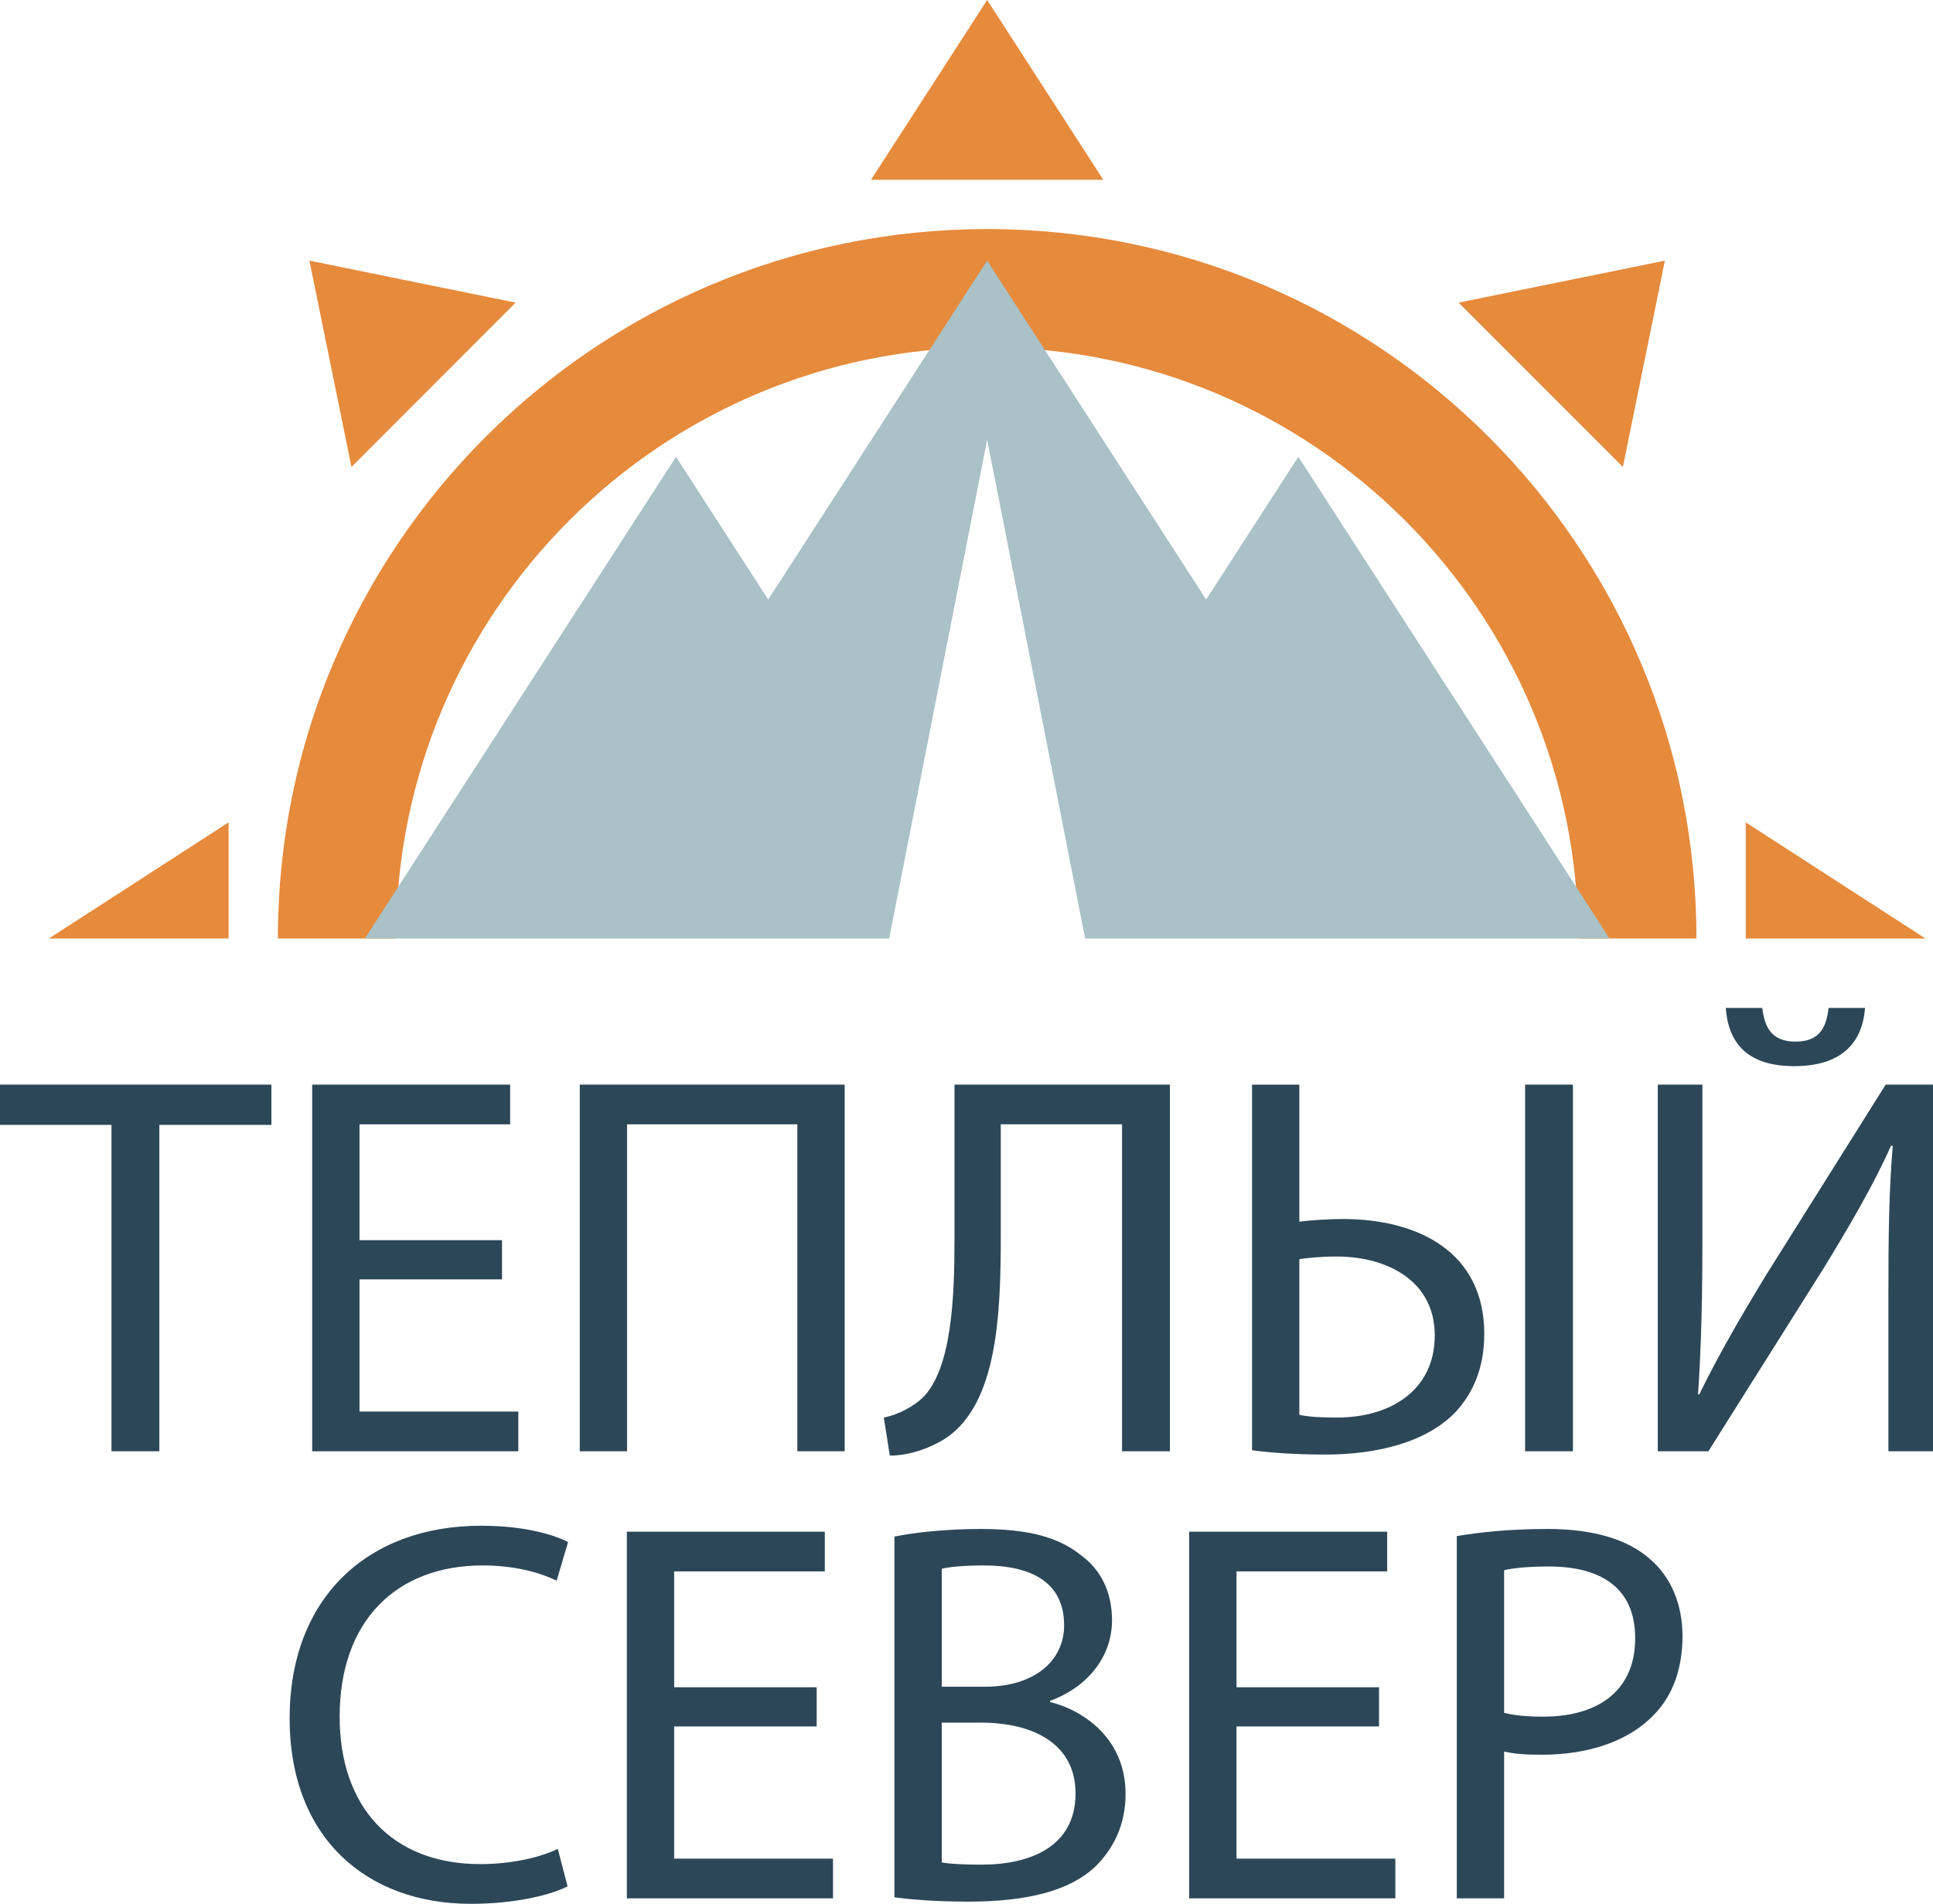
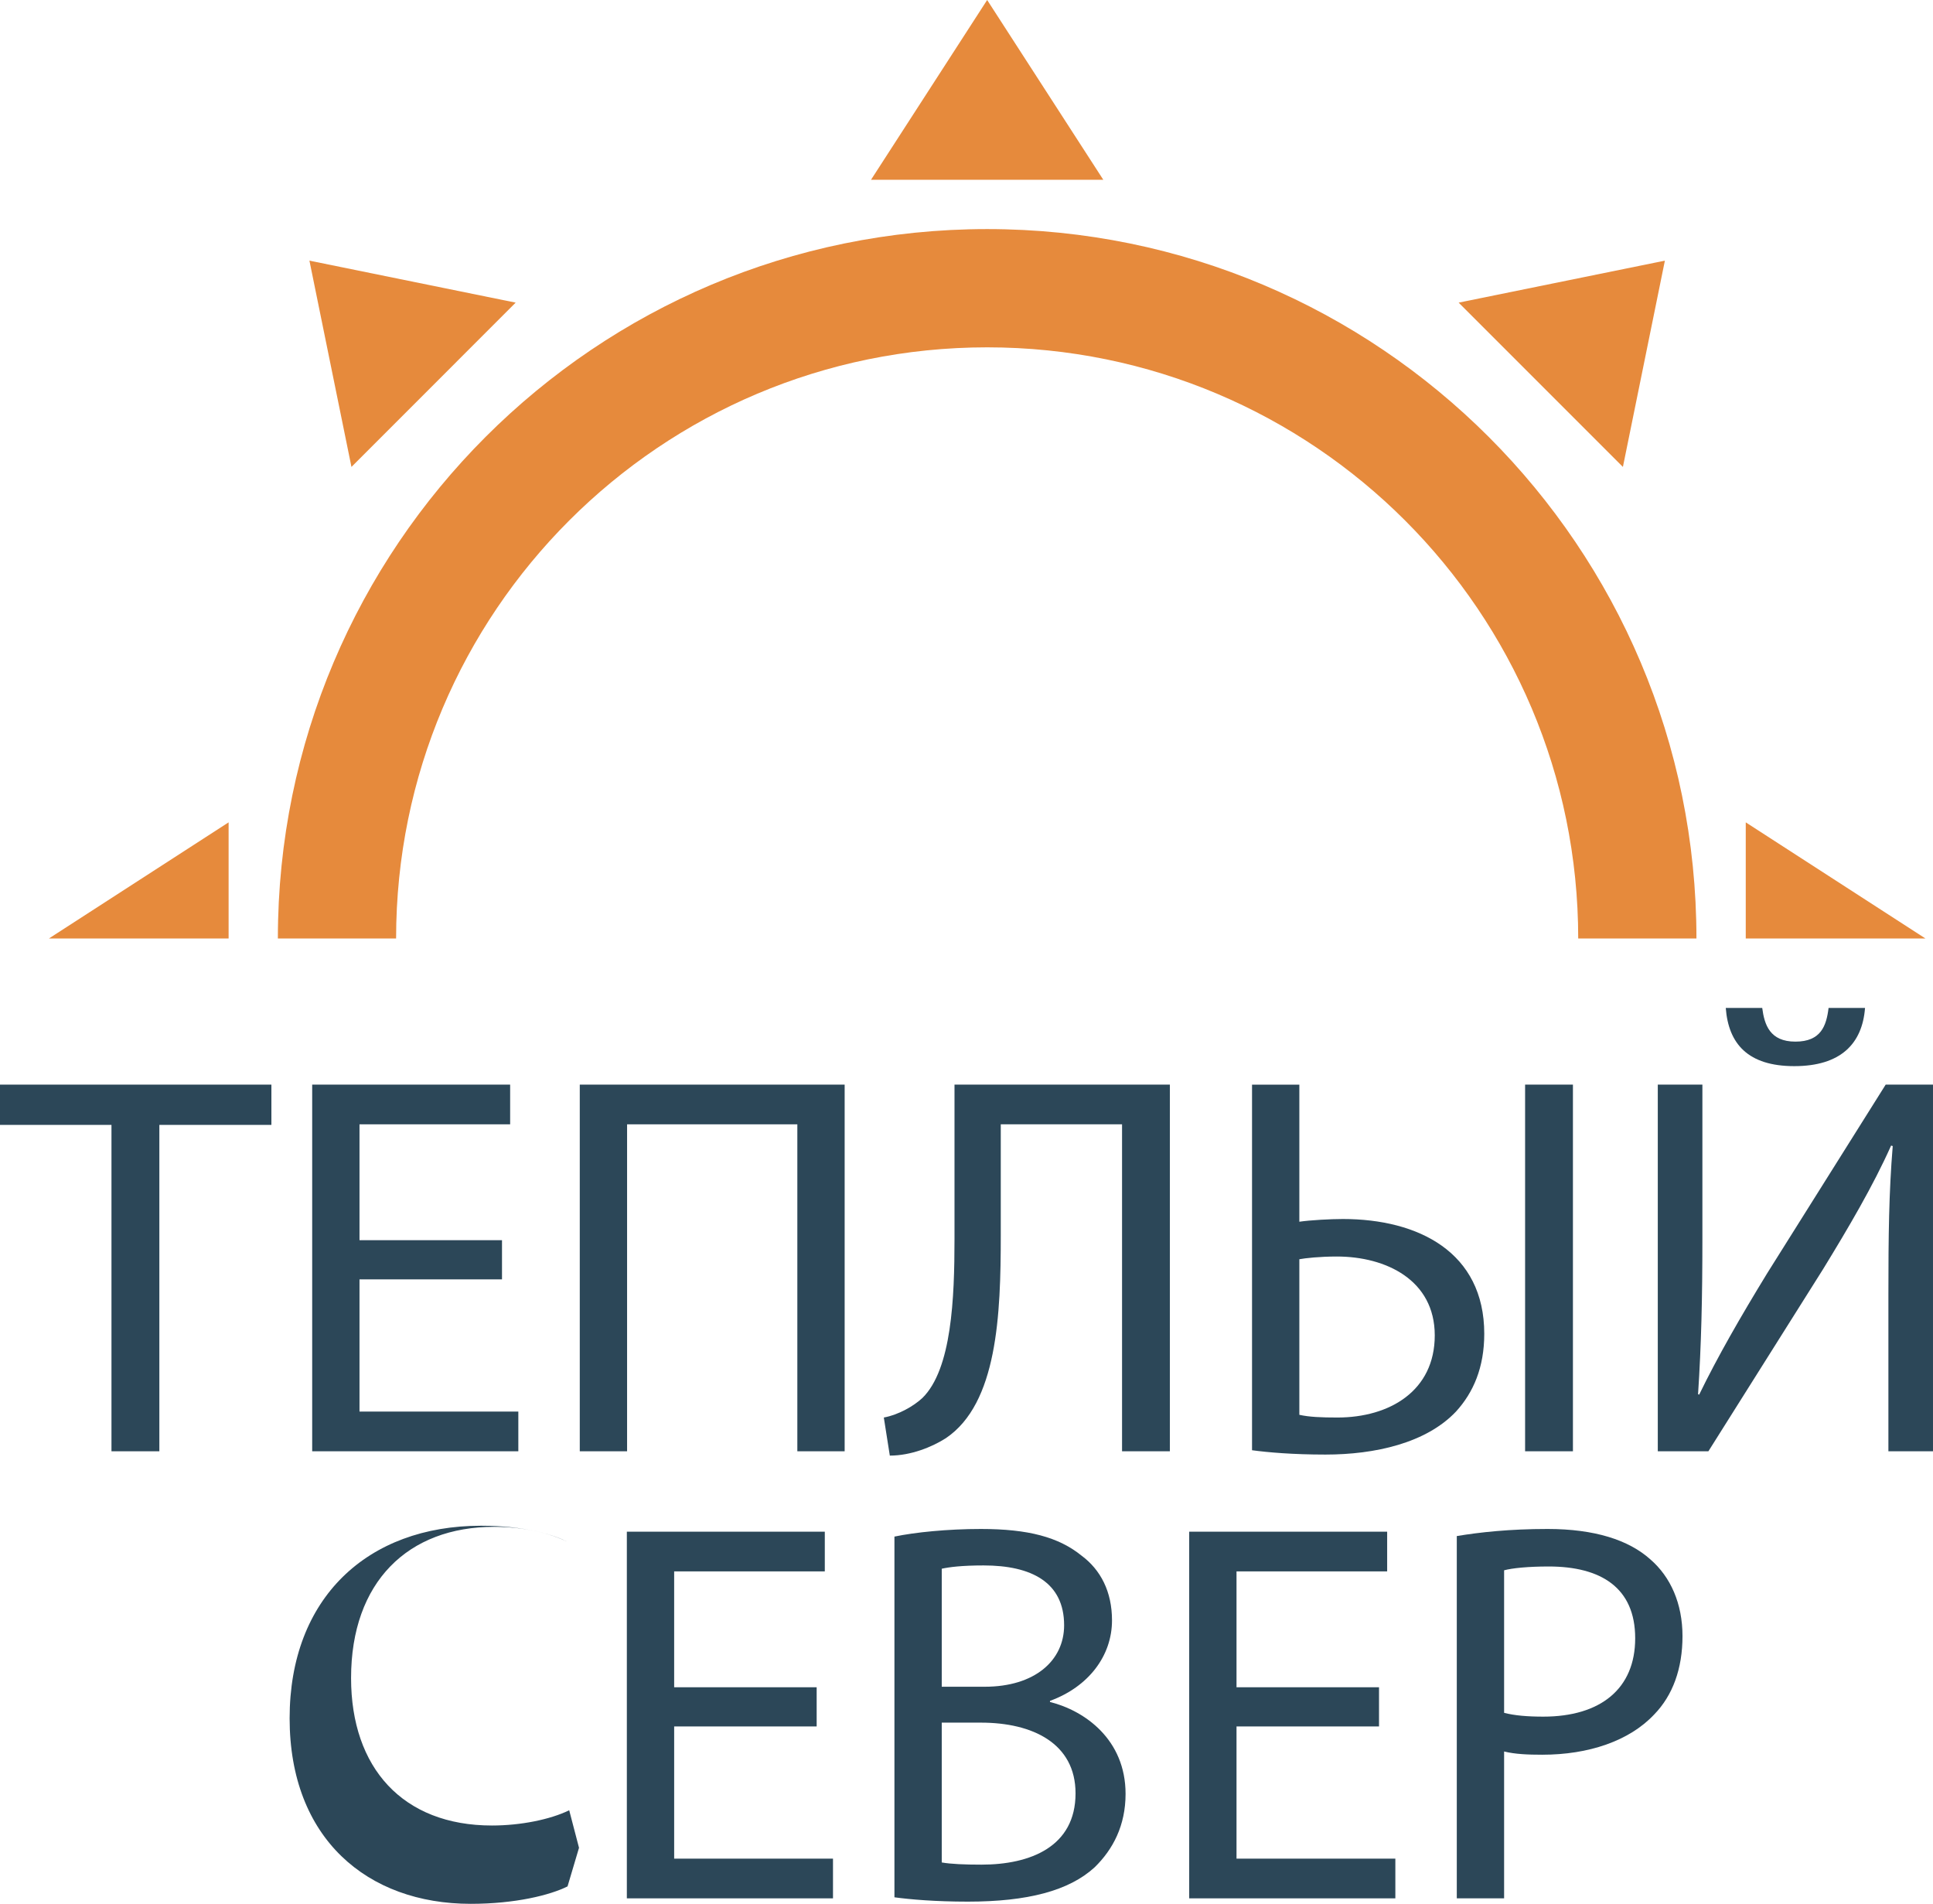
<svg xmlns="http://www.w3.org/2000/svg" id="_Слой_1" data-name="Слой 1" viewBox="0 0 406.12 399.9">
  <defs>
    <style> .cls-1 { fill: #e68a3c; } .cls-2 { fill: #a9c1c7; } .cls-3 { fill: #2c4758; } </style>
  </defs>
  <path class="cls-1" d="M207.4,48.12c-82.3,0-149.02,66.72-149.02,149.02h24.84c0-68.58,55.6-124.18,124.18-124.18s124.18,55.6,124.18,124.18h24.84c0-82.3-66.72-149.02-149.02-149.02Z" />
  <polyline class="cls-1" points="231.8 37.76 207.4 0 183 37.76" />
  <polyline class="cls-1" points="340.97 98.08 349.79 54.75 306.46 63.57" />
  <polyline class="cls-1" points="108.34 63.57 65.01 54.75 73.84 98.08" />
  <polygon class="cls-1" points="404.54 197.14 404.54 197.14 366.78 172.74 366.78 197.14 404.54 197.14" />
  <polygon class="cls-1" points="48.03 197.14 48.03 172.74 10.27 197.14 10.27 197.14 48.03 197.14" />
  <g>
    <path class="cls-3" d="M23.42,236.29H0v-8.46h57.02v8.46h-23.54v68.56h-10.06v-68.56Z" />
    <path class="cls-3" d="M105.47,268.74h-29.94v27.77h33.37v8.34h-43.31v-77.02h41.59v8.34h-31.65v24.34h29.94v8.23Z" />
    <path class="cls-3" d="M177.46,227.83v77.02h-9.94v-68.68h-35.77v68.68h-9.94v-77.02h55.65Z" />
    <path class="cls-3" d="M245.79,227.83v77.02h-10.05v-68.68h-25.48v23.31c0,16.68-.69,35.31-11.54,42.62-2.86,1.83-7.31,3.66-11.77,3.66l-1.26-8c3.09-.57,6.28-2.4,8.11-4.11,6.17-6.06,6.74-21.03,6.74-33.37v-32.45h45.25Z" />
    <path class="cls-3" d="M272.99,227.83v28.8c2.29-.34,6.63-.57,9.14-.57,15.88,0,29.71,6.97,29.71,24.11,0,7.08-2.29,12.34-5.94,16.34-6.28,6.63-17.03,9.03-27.42,9.03-6.86,0-12.11-.46-15.43-.91v-76.79h9.94ZM272.99,297.19c2.06.46,4.57.57,8,.57,10.97,0,20.45-5.6,20.45-17.25s-10.28-16.57-20.57-16.57c-3.66,0-6.63.34-7.88.57v32.68ZM330.47,227.83v77.02h-10.05v-77.02h10.05Z" />
    <path class="cls-3" d="M357.67,227.83v32.45c0,12.23-.23,22.28-.91,32.57l.23.11c3.89-8,8.69-16.34,14.28-25.48l24.91-39.65h9.94v77.02h-9.37v-32.8c0-12.46.11-21.6.91-31.31l-.34-.11c-3.77,8.46-9.03,17.37-14.28,25.94l-24.11,38.28h-10.63v-77.02h9.37ZM370.24,211.72c.46,3.54,1.6,7.08,6.97,7.08s6.51-3.31,6.97-7.08h7.66c-.57,7.54-5.14,12.23-14.86,12.23s-13.83-4.68-14.4-12.23h7.66Z" />
-     <path class="cls-3" d="M119.24,396.25c-3.66,1.83-10.97,3.66-20.34,3.66-21.71,0-38.05-13.71-38.05-38.97s16.34-40.45,40.22-40.45c9.6,0,15.65,2.06,18.28,3.43l-2.4,8.11c-3.77-1.83-9.14-3.2-15.54-3.2-18.05,0-30.05,11.54-30.05,31.77,0,18.85,10.86,30.97,29.6,30.97,6.06,0,12.23-1.26,16.23-3.2l2.06,7.88Z" />
+     <path class="cls-3" d="M119.24,396.25c-3.66,1.83-10.97,3.66-20.34,3.66-21.71,0-38.05-13.71-38.05-38.97s16.34-40.45,40.22-40.45c9.6,0,15.65,2.06,18.28,3.43c-3.77-1.83-9.14-3.2-15.54-3.2-18.05,0-30.05,11.54-30.05,31.77,0,18.85,10.86,30.97,29.6,30.97,6.06,0,12.23-1.26,16.23-3.2l2.06,7.88Z" />
    <path class="cls-3" d="M171.58,362.65h-29.94v27.77h33.37v8.34h-43.31v-77.02h41.59v8.34h-31.65v24.34h29.94v8.23Z" />
    <path class="cls-3" d="M187.92,322.77c4.34-.91,11.2-1.6,18.17-1.6,9.94,0,16.34,1.71,21.14,5.6,4,2.97,6.4,7.54,6.4,13.6,0,7.43-4.91,13.94-13.03,16.91v.23c7.31,1.83,15.88,7.88,15.88,19.31,0,6.63-2.63,11.65-6.51,15.43-5.37,4.91-14.05,7.2-26.62,7.2-6.86,0-12.11-.46-15.43-.91v-75.76ZM197.86,354.31h9.03c10.51,0,16.68-5.49,16.68-12.91,0-9.03-6.86-12.57-16.91-12.57-4.57,0-7.2.34-8.8.69v24.8ZM197.86,391.22c1.94.34,4.8.46,8.34.46,10.28,0,19.77-3.77,19.77-14.97,0-10.51-9.03-14.86-19.88-14.86h-8.23v29.37Z" />
    <path class="cls-3" d="M289.73,362.65h-29.94v27.77h33.37v8.34h-43.31v-77.02h41.59v8.34h-31.65v24.34h29.94v8.23Z" />
    <path class="cls-3" d="M306.07,322.66c4.8-.8,11.08-1.49,19.08-1.49,9.83,0,17.03,2.29,21.6,6.4,4.23,3.66,6.74,9.26,6.74,16.11s-2.06,12.46-5.94,16.45c-5.26,5.6-13.83,8.46-23.54,8.46-2.97,0-5.71-.11-8-.68v30.85h-9.94v-76.1ZM316.01,359.79c2.17.57,4.91.8,8.23.8,12,0,19.31-5.83,19.31-16.46s-7.2-15.08-18.17-15.08c-4.34,0-7.66.34-9.37.8v29.94Z" />
  </g>
-   <polygon class="cls-2" points="272.78 95.96 253.41 125.94 207.4 54.75 161.4 125.94 142.03 95.96 76.65 197.14 115.4 197.14 186.81 197.14 207.4 92.34 227.99 197.14 299.41 197.14 338.16 197.14 272.78 95.96" />
</svg>